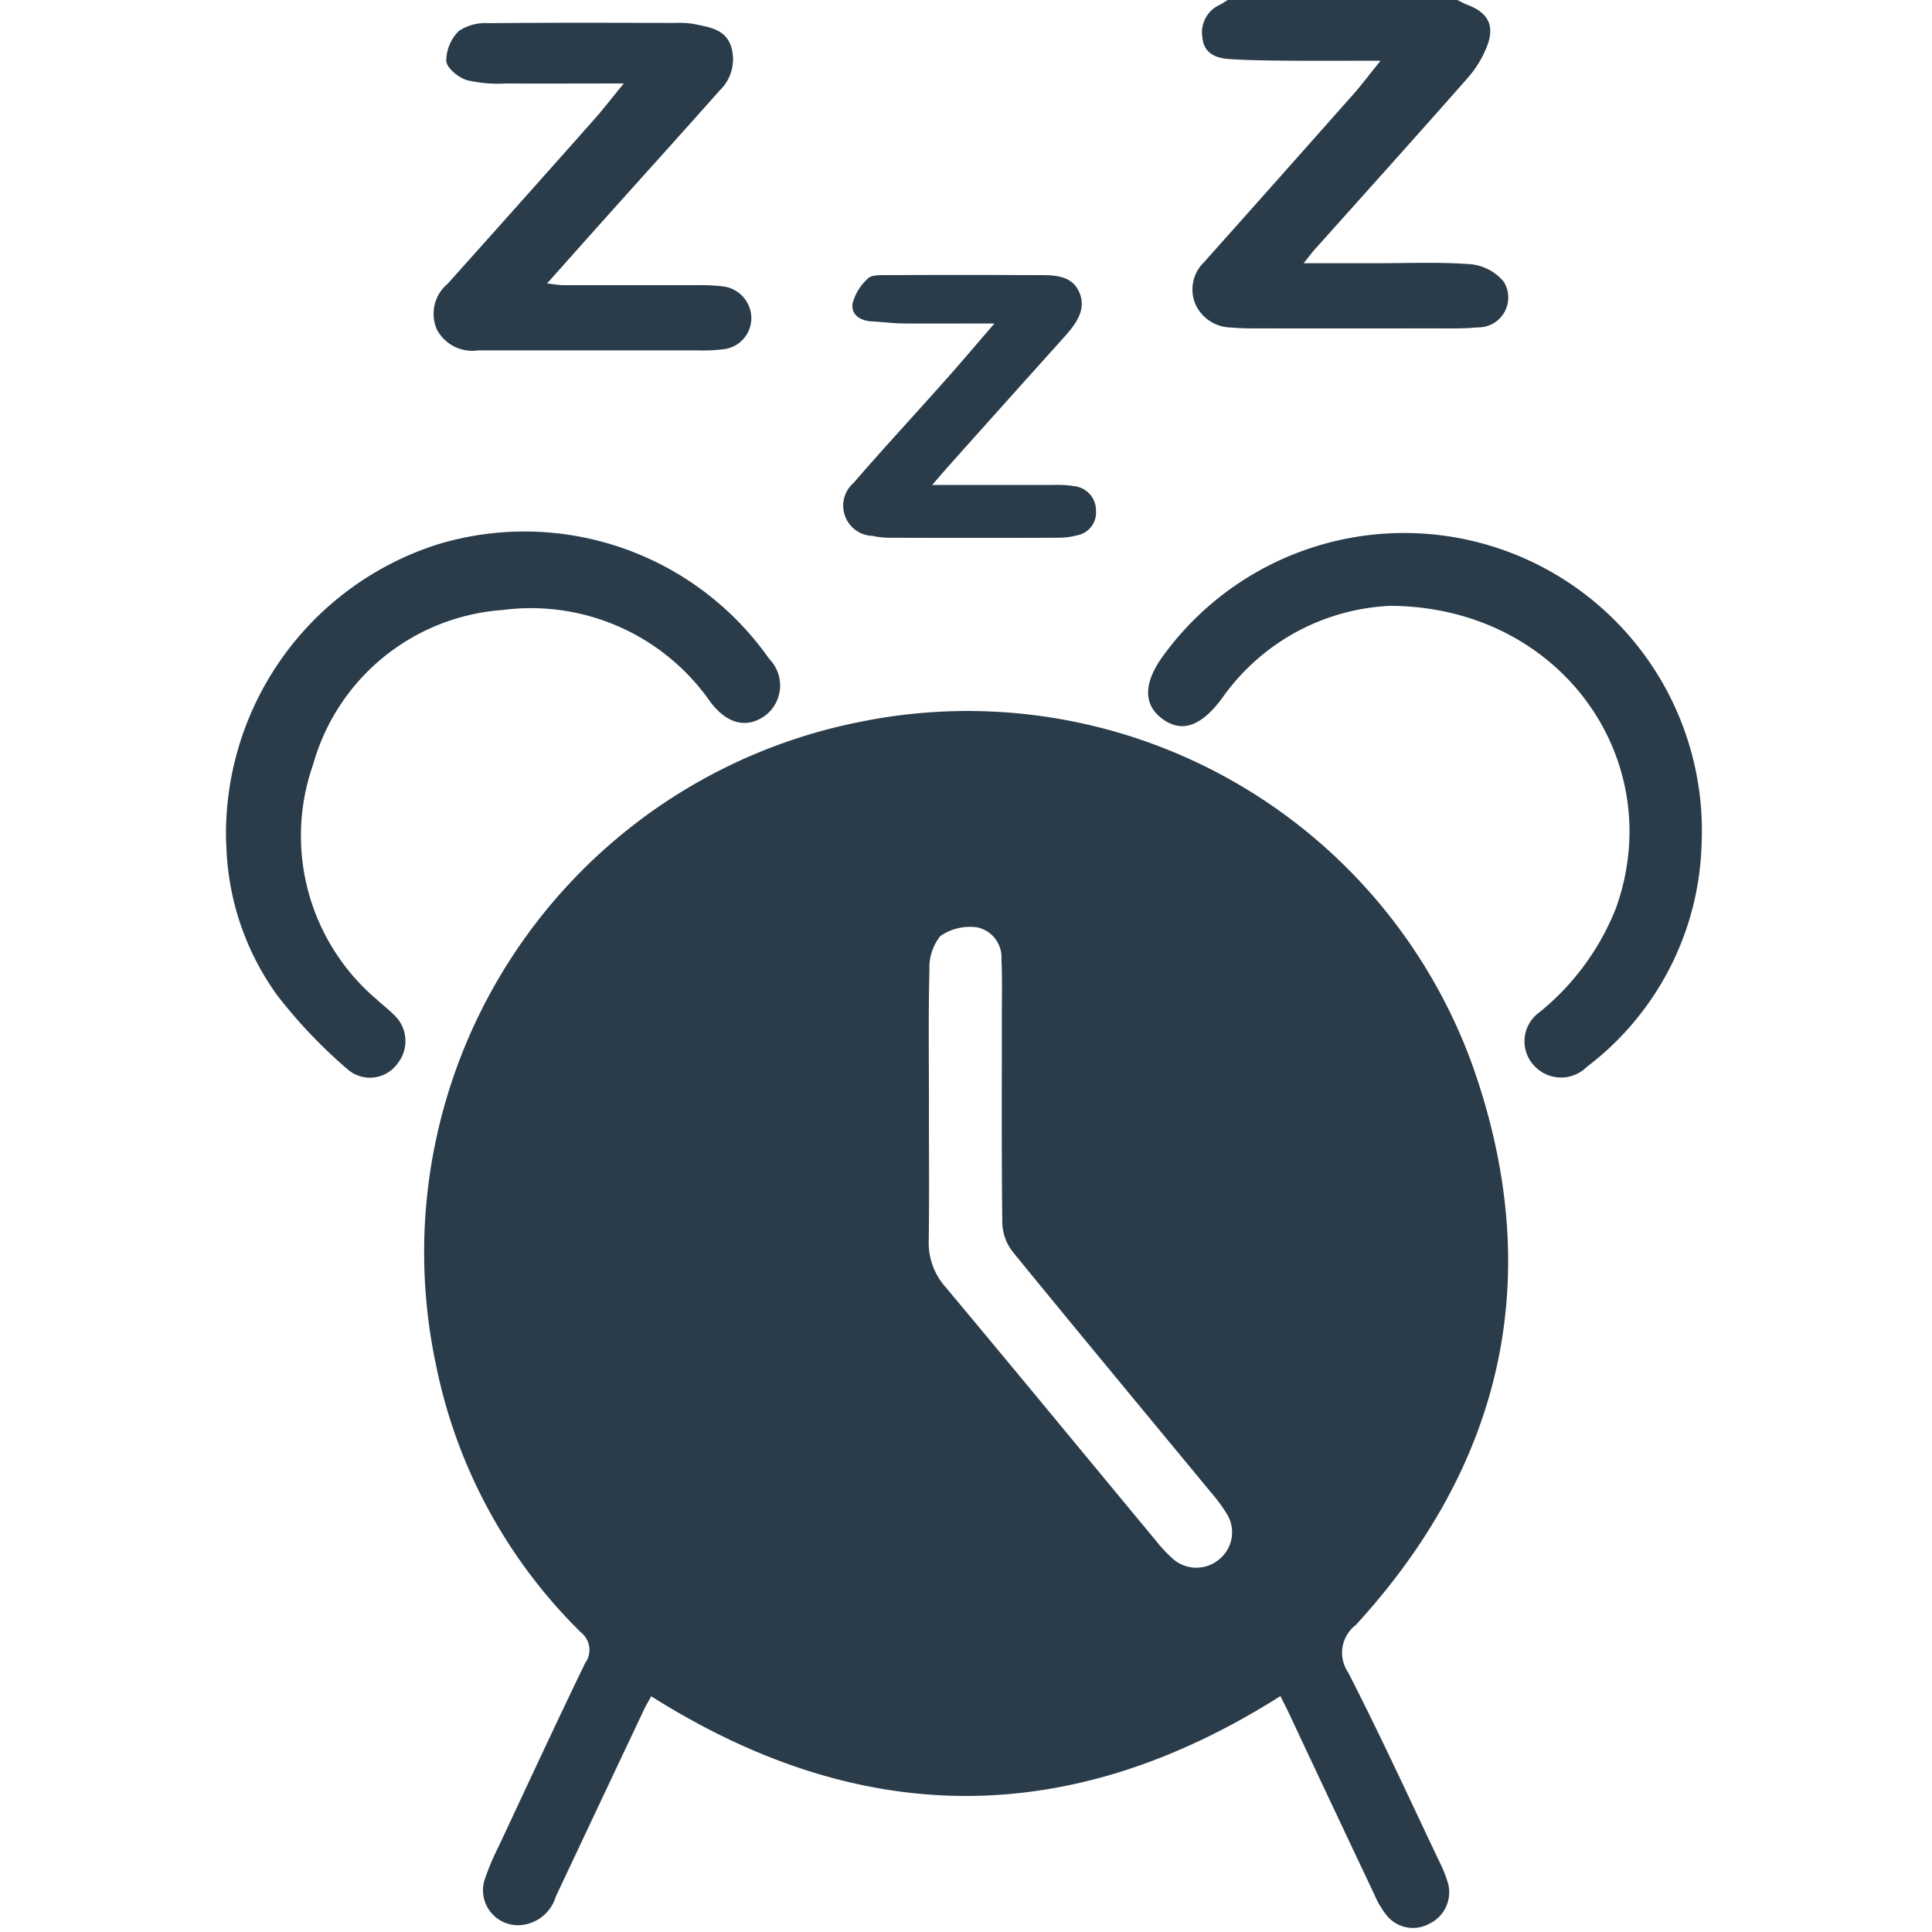
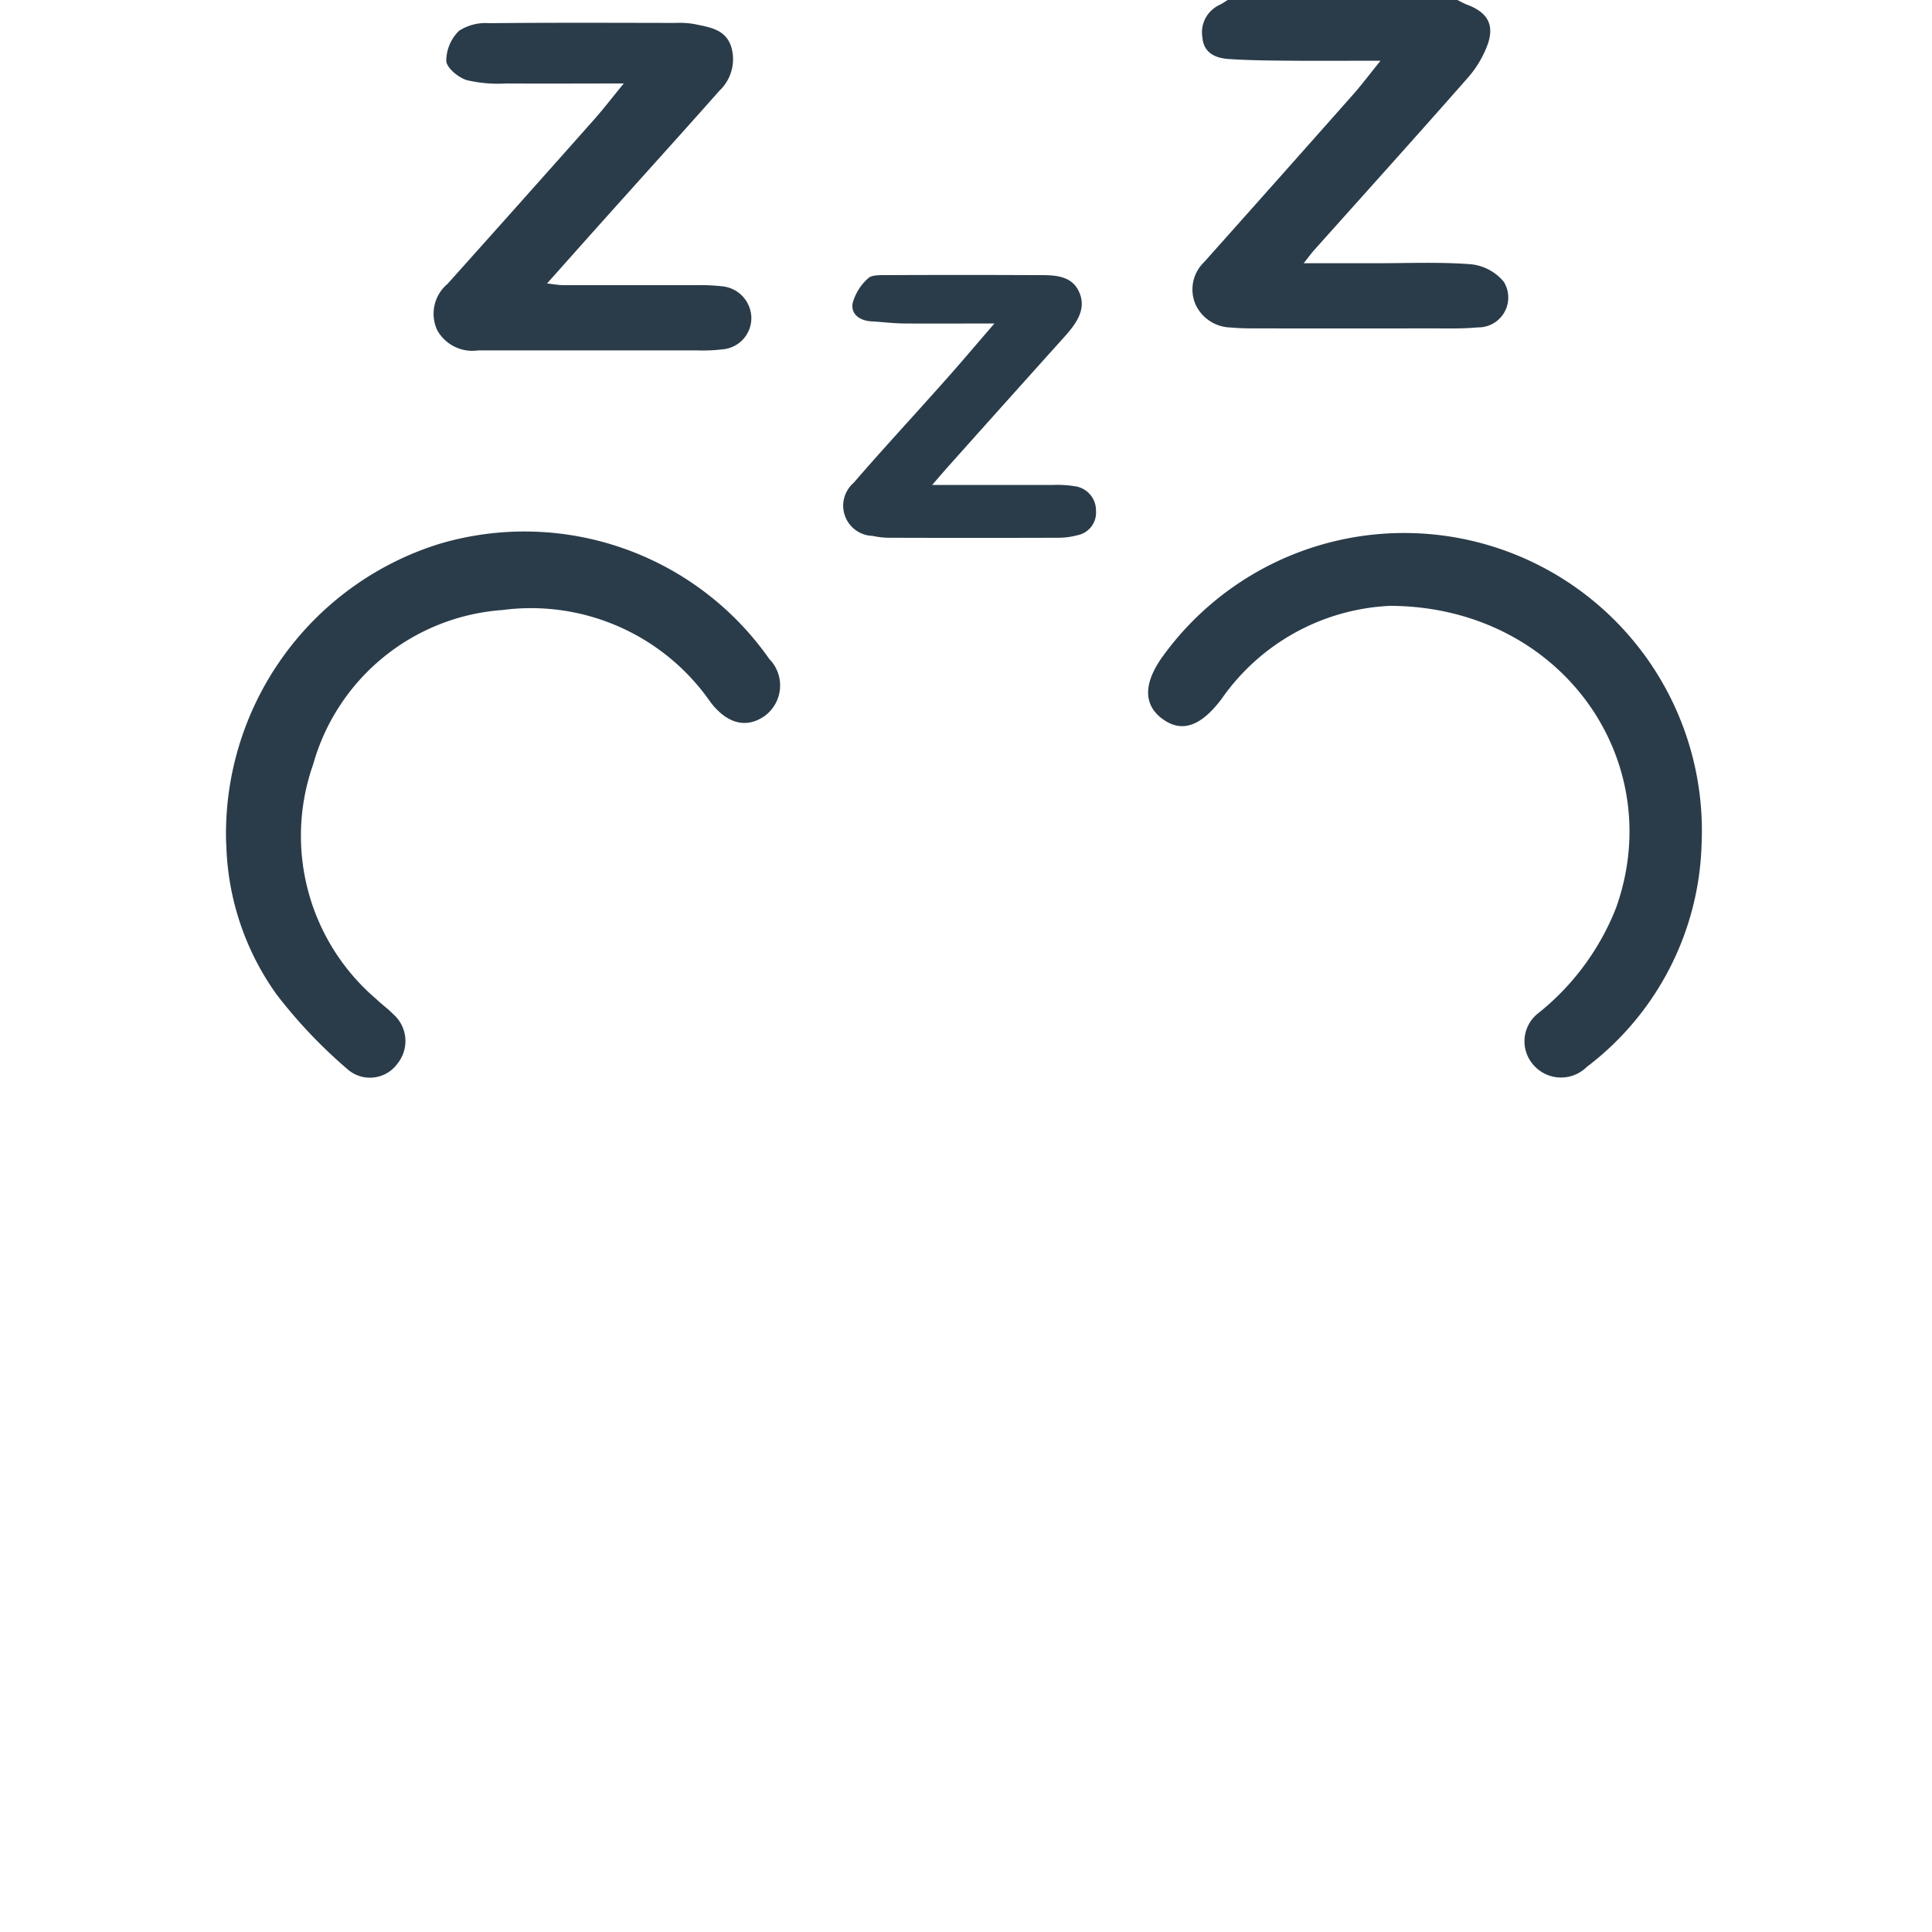
<svg xmlns="http://www.w3.org/2000/svg" width="74" height="74" viewBox="0 0 74 74">
  <defs>
    <clipPath id="a">
      <rect width="74" height="74" fill="#2a3c4a" />
    </clipPath>
  </defs>
  <g clip-path="url(#a)">
    <path d="M218.9,0c.125.061.247.132.377.181.756.285,1.049.742.792,1.5a4.054,4.054,0,0,1-.8,1.334c-1.935,2.2-3.9,4.38-5.856,6.567-.108.121-.2.252-.4.5,1.027,0,1.925,0,2.823,0,1.2,0,2.409-.053,3.6.041a1.88,1.88,0,0,1,1.244.672,1.145,1.145,0,0,1-1.006,1.745c-.6.058-1.2.037-1.8.038q-3.39.005-6.78,0c-.288,0-.578-.006-.864-.034a1.516,1.516,0,0,1-1.368-.906,1.45,1.45,0,0,1,.34-1.6q2.855-3.2,5.7-6.412c.329-.372.628-.771,1.055-1.3-1.232,0-2.3.007-3.367,0-.817-.007-1.635-.011-2.449-.066-.5-.034-.957-.223-1.007-.831A1.157,1.157,0,0,1,209.8.184c.107-.052.2-.122.306-.184Z" transform="translate(-163.08)" fill="#2a3c4a" />
-     <path d="M106.971,162.239c-8.043,5.1-16.04,5.1-24.1.009-.083.152-.192.33-.281.518q-1.692,3.58-3.379,7.163a1.531,1.531,0,0,1-1.309,1.08,1.338,1.338,0,0,1-1.409-1.746,9.676,9.676,0,0,1,.53-1.257c1.1-2.348,2.188-4.7,3.318-7.032a.857.857,0,0,0-.165-1.175,19.857,19.857,0,0,1-5.548-10.237,20.71,20.71,0,0,1,16.288-24.646,20.565,20.565,0,0,1,23.387,13.1c2.845,7.969,1.3,15.229-4.444,21.5a1.338,1.338,0,0,0-.293,1.821c1.226,2.391,2.347,4.836,3.5,7.262a4.833,4.833,0,0,1,.32.8,1.334,1.334,0,0,1-.721,1.564,1.29,1.29,0,0,1-1.632-.333,3.34,3.34,0,0,1-.47-.8q-1.648-3.481-3.284-6.968c-.1-.214-.211-.424-.31-.621M93.507,139.69c0,1.706.017,3.413-.008,5.119a2.552,2.552,0,0,0,.647,1.768c2.7,3.227,5.369,6.473,8.054,9.71a5.434,5.434,0,0,0,.691.73,1.357,1.357,0,0,0,1.725-.007,1.335,1.335,0,0,0,.335-1.691,5.834,5.834,0,0,0-.633-.871c-2.539-3.077-5.089-6.144-7.61-9.235a1.877,1.877,0,0,1-.39-1.084c-.033-2.643-.017-5.287-.018-7.931,0-.721.019-1.443-.015-2.162a1.179,1.179,0,0,0-.911-1.237,1.994,1.994,0,0,0-1.427.328,1.916,1.916,0,0,0-.42,1.3c-.045,1.753-.019,3.508-.019,5.263" transform="translate(-57.927 -97.276)" fill="#2a3c4a" />
    <path d="M39.587,104.944a11.633,11.633,0,0,1,8.138-11.48,11.447,11.447,0,0,1,12.665,4.4,1.449,1.449,0,0,1-.152,2.165c-.694.506-1.449.342-2.1-.512a8.366,8.366,0,0,0-7.966-3.528,8.136,8.136,0,0,0-7.255,5.92,8.22,8.22,0,0,0,2.425,8.986c.207.2.445.368.645.574a1.371,1.371,0,0,1,.166,1.888,1.3,1.3,0,0,1-1.922.217,18.976,18.976,0,0,1-2.709-2.856,10.3,10.3,0,0,1-1.93-5.775" transform="translate(-30.925 -72.624)" fill="#2a3c4a" />
    <path d="M210.23,96.117a8.328,8.328,0,0,0-6.426,3.55c-.814,1.088-1.565,1.337-2.324.743-.7-.549-.665-1.385.1-2.414a11.406,11.406,0,0,1,20.6,7.224,11.112,11.112,0,0,1-4.4,8.558,1.4,1.4,0,0,1-2.055-.093,1.364,1.364,0,0,1,.223-1.986,9.706,9.706,0,0,0,2.953-4.011c2.023-5.653-2.112-11.556-8.67-11.572" transform="translate(-157.004 -72.911)" fill="#2a3c4a" />
    <path d="M83.13,6.294c-1.638,0-3.073.009-4.507,0a5.18,5.18,0,0,1-1.5-.127c-.324-.1-.77-.464-.788-.735a1.615,1.615,0,0,1,.491-1.156,1.862,1.862,0,0,1,1.147-.291c2.379-.025,4.759-.013,7.138-.01a3.444,3.444,0,0,1,.719.042c.558.121,1.175.182,1.408.836A1.657,1.657,0,0,1,86.8,6.569c-1.417,1.6-2.854,3.187-4.281,4.78-.751.838-1.5,1.68-2.324,2.606.282.03.457.064.632.065,1.706,0,3.413,0,5.119,0a7.164,7.164,0,0,1,.935.041,1.234,1.234,0,0,1,1.139,1.188,1.2,1.2,0,0,1-1.089,1.227,6.323,6.323,0,0,1-1.007.041q-4.182,0-8.364,0a1.537,1.537,0,0,1-1.575-.78,1.494,1.494,0,0,1,.4-1.768Q79.2,10.828,82,7.672c.349-.393.669-.811,1.134-1.378" transform="translate(-59.242 -3.097)" fill="#2a3c4a" />
    <path d="M151.026,56.148c1.671,0,3.131,0,4.592,0a4.286,4.286,0,0,1,.861.046.934.934,0,0,1,.824.944.883.883,0,0,1-.728.938,2.726,2.726,0,0,1-.71.093q-3.241.011-6.483,0a3.069,3.069,0,0,1-.641-.072,1.157,1.157,0,0,1-.719-2.033c1.145-1.326,2.339-2.61,3.5-3.919.6-.671,1.177-1.358,1.891-2.183-1.278,0-2.348.008-3.418,0-.43,0-.859-.057-1.289-.081-.453-.025-.8-.273-.723-.7a1.965,1.965,0,0,1,.592-.949c.136-.135.452-.121.686-.122q2.881-.013,5.762,0c.624,0,1.334-.026,1.635.647s-.131,1.234-.579,1.732q-2.215,2.464-4.422,4.935c-.172.192-.339.389-.636.731" transform="translate(-115.324 -37.572)" fill="#2a3c4a" />
  </g>
</svg>